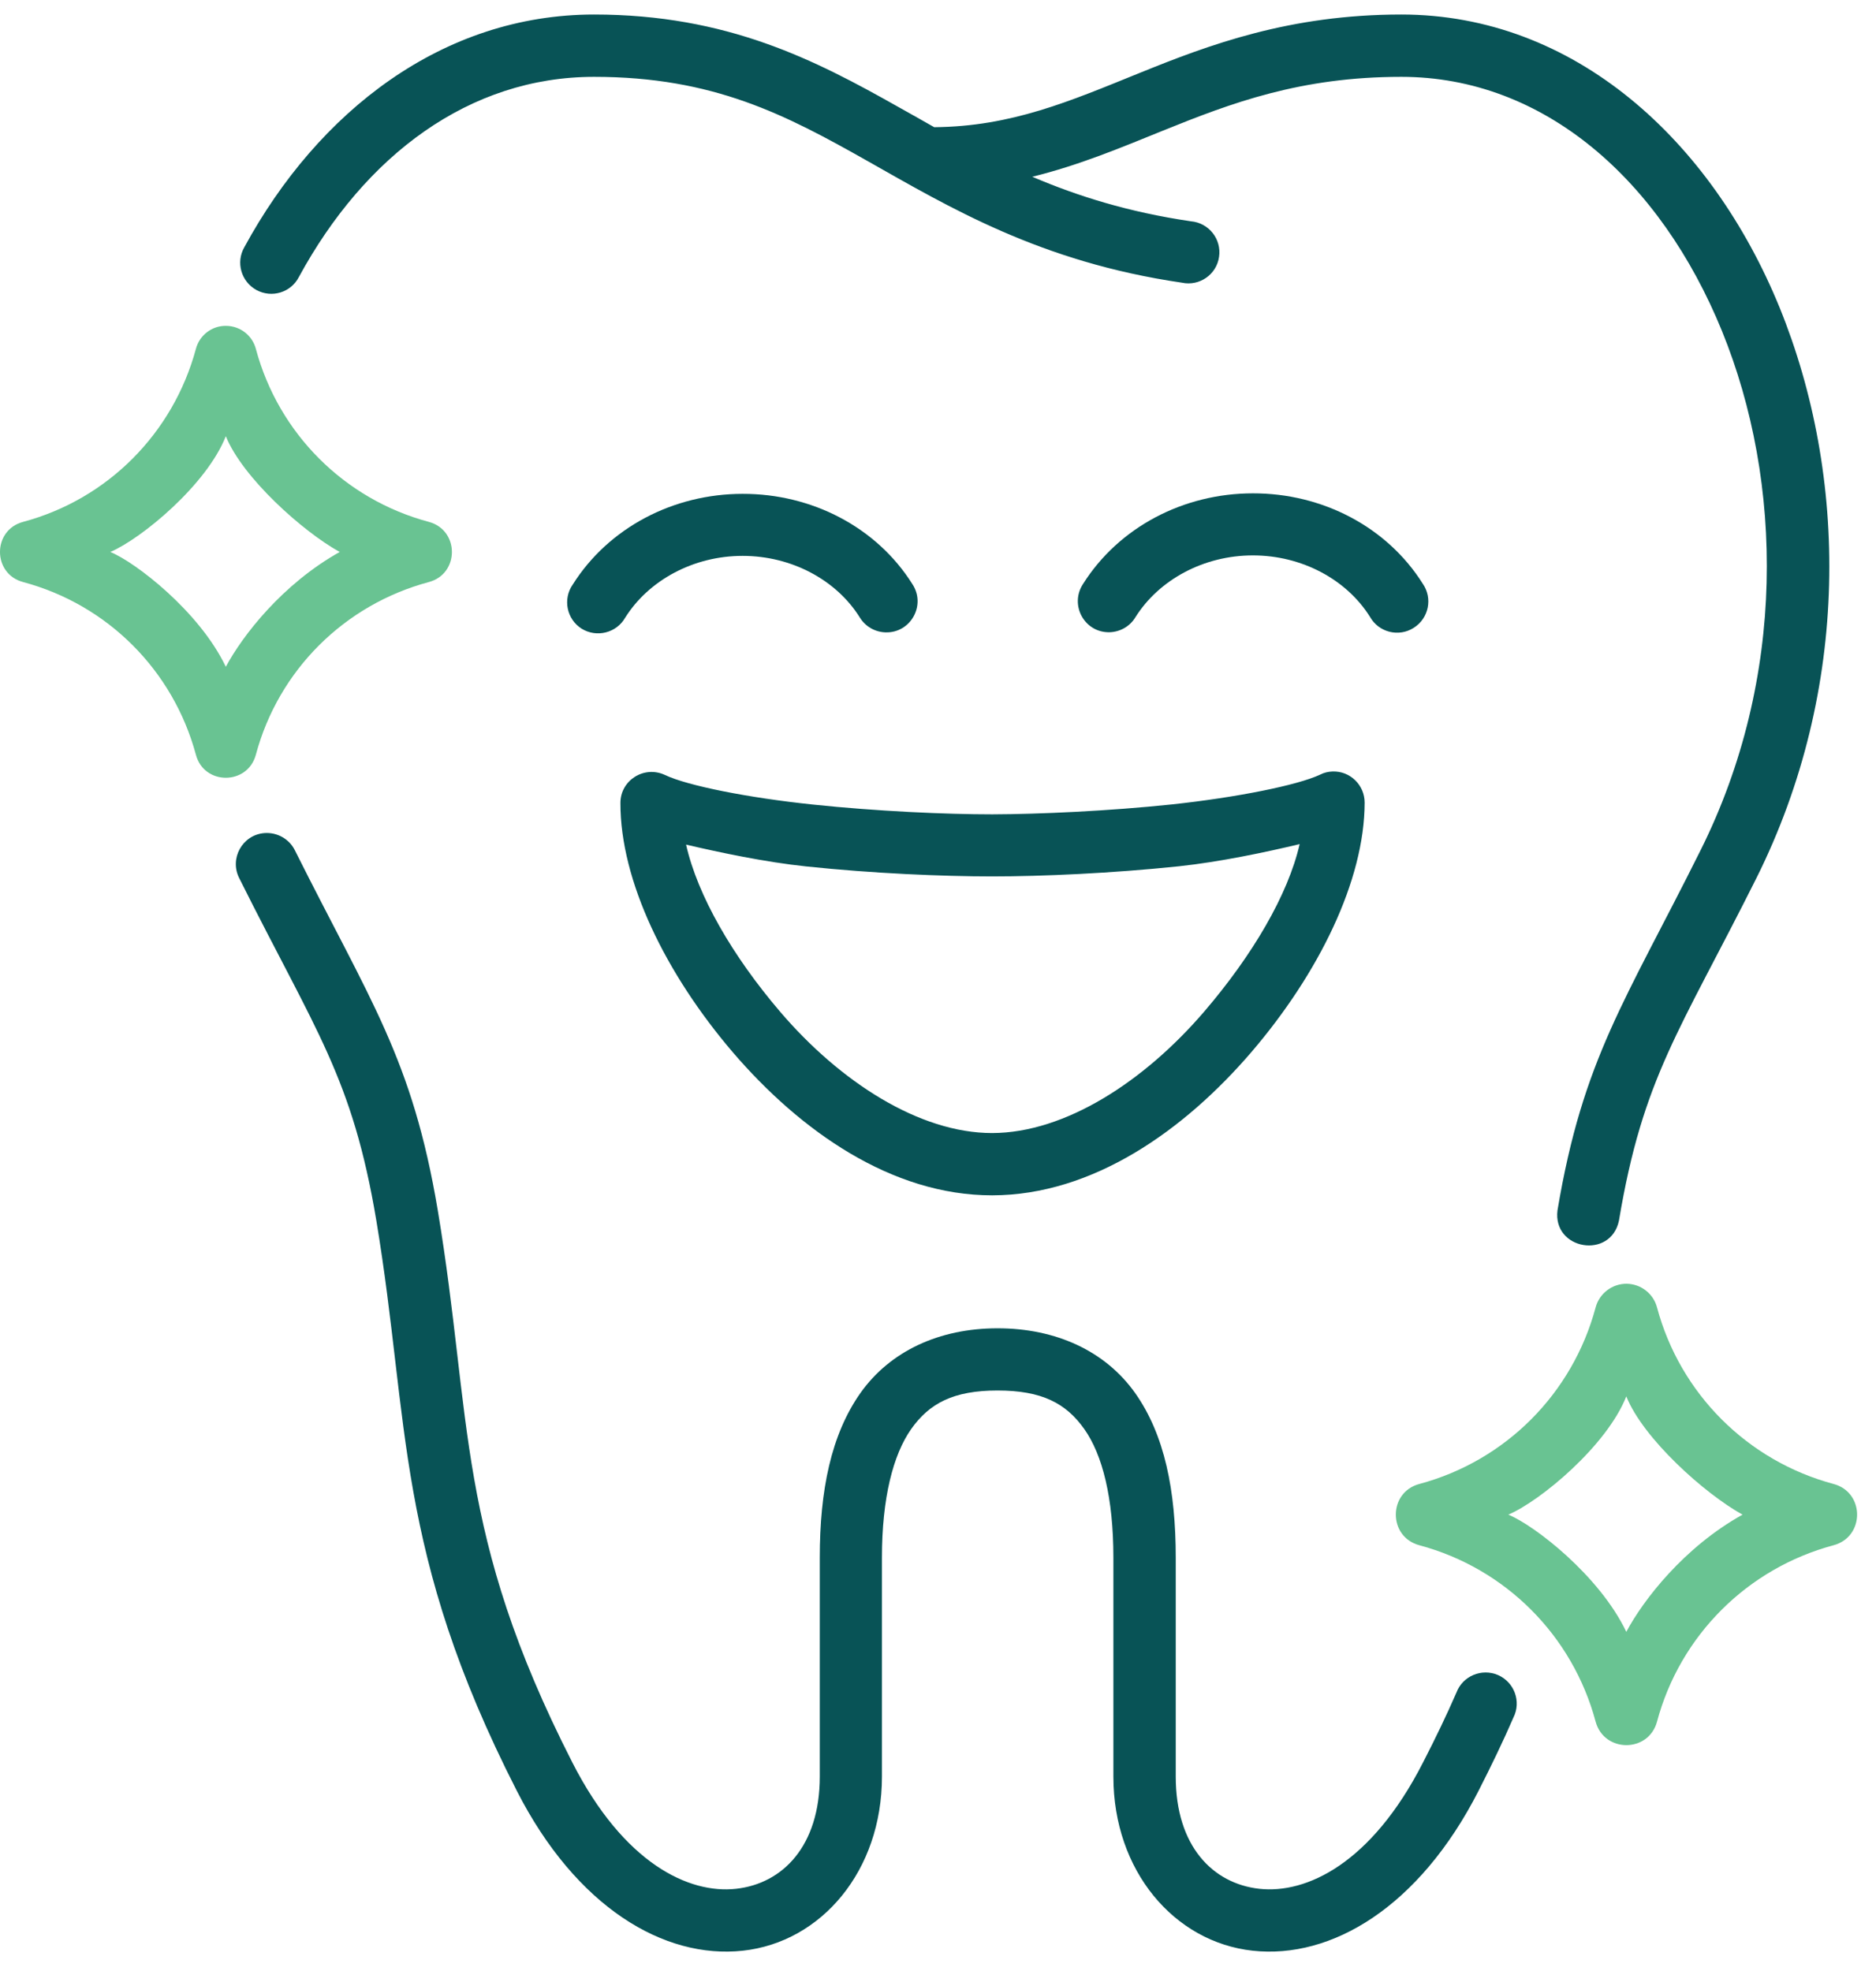
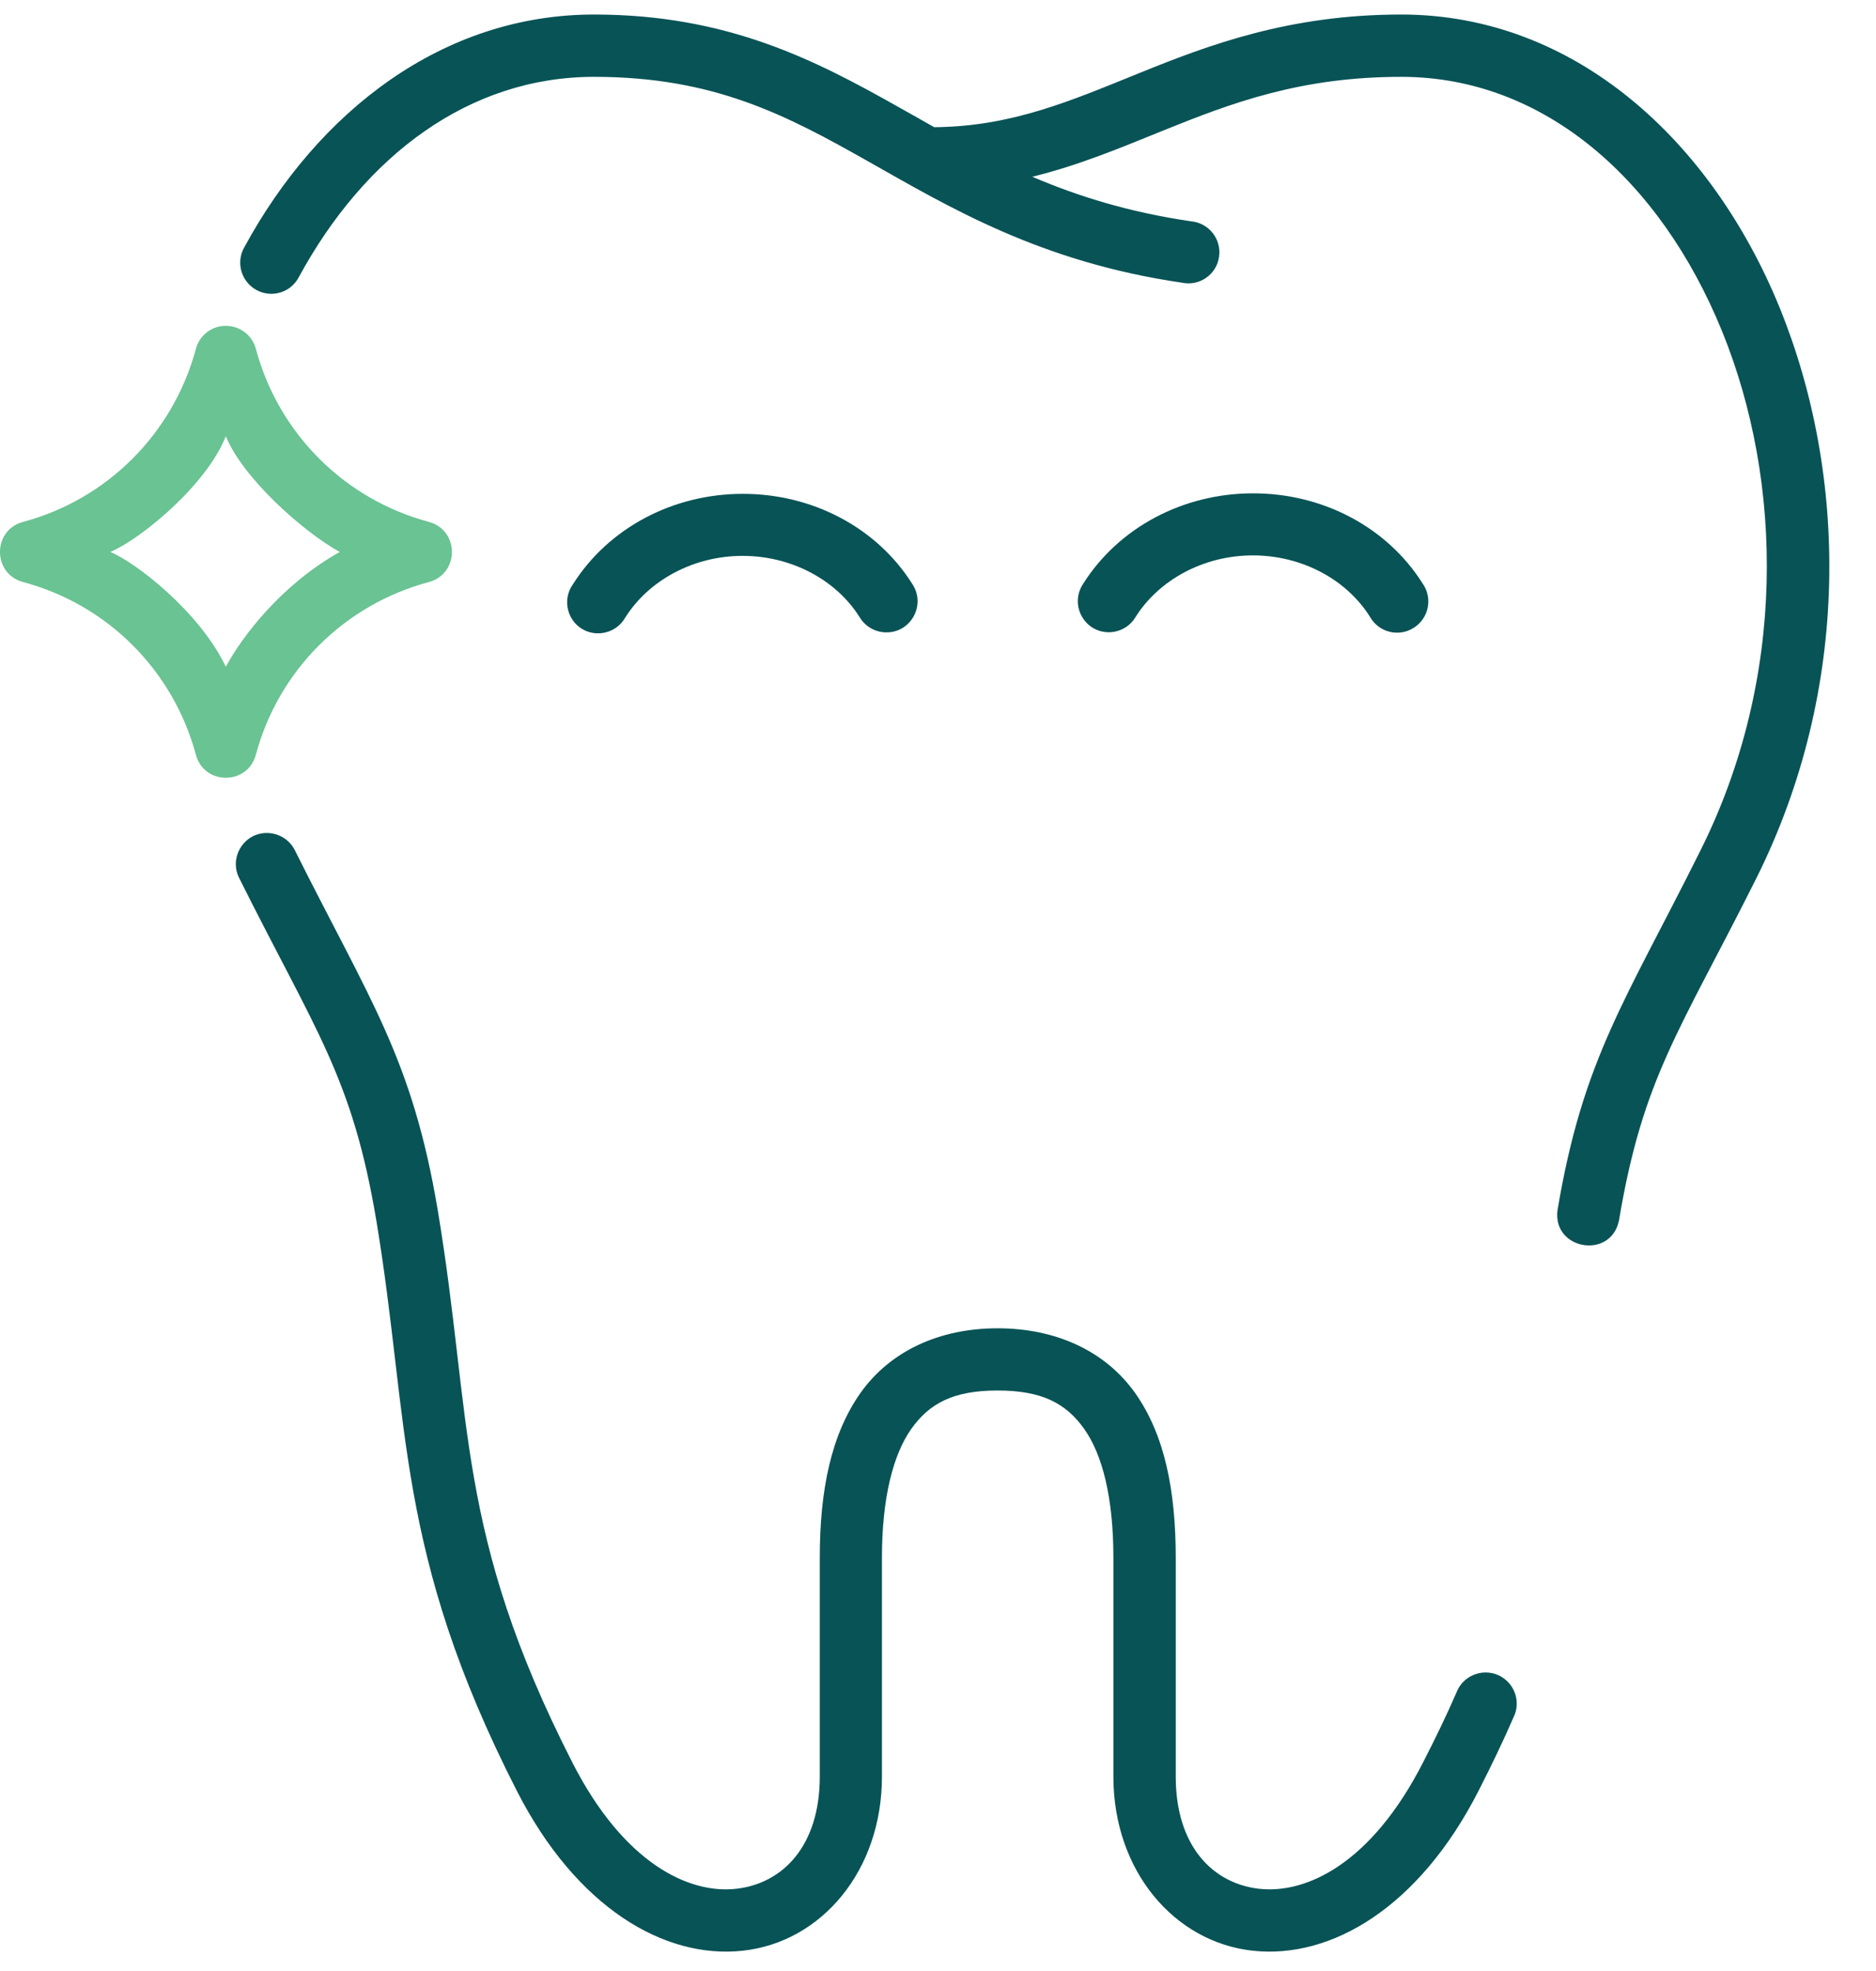
<svg xmlns="http://www.w3.org/2000/svg" width="59" height="62" viewBox="0 0 59 62" fill="none">
-   <path d="M40.874 26.551C40.506 28.155 39.383 30.056 37.874 31.817C35.987 34.018 33.498 35.636 31.203 35.64C28.909 35.64 26.419 34.026 24.541 31.831C23.037 30.072 21.938 28.169 21.577 26.567C22.626 26.812 24.057 27.117 25.355 27.253C27.448 27.474 29.649 27.567 31.207 27.567C32.772 27.567 34.976 27.469 37.075 27.249C38.369 27.111 39.825 26.802 40.874 26.551ZM41.907 24.267C41.775 24.272 41.643 24.301 41.52 24.365C40.799 24.704 38.872 25.085 36.863 25.302C34.855 25.512 32.688 25.61 31.206 25.615C29.732 25.615 27.565 25.517 25.556 25.306C23.546 25.095 21.624 24.717 20.909 24.375C20.258 24.072 19.512 24.542 19.512 25.257C19.508 27.713 20.939 30.634 23.051 33.104C25.168 35.57 28.036 37.599 31.203 37.599C34.369 37.594 37.241 35.559 39.36 33.089C41.476 30.615 42.913 27.698 42.918 25.247C42.918 24.695 42.462 24.247 41.907 24.267Z" fill="#085356" />
-   <path d="M51.147 43.923C51.676 45.247 53.607 46.982 54.803 47.643C52.959 48.667 51.68 50.329 51.147 51.329C50.298 49.55 48.241 47.967 47.436 47.643C48.441 47.217 50.534 45.477 51.147 43.923ZM51.162 40.38C50.706 40.375 50.299 40.684 50.182 41.125C49.456 43.836 47.349 45.952 44.638 46.678C43.652 46.942 43.652 48.341 44.638 48.605C47.347 49.331 49.455 51.441 50.182 54.153C50.45 55.139 51.849 55.139 52.113 54.153C52.839 51.442 54.956 49.331 57.666 48.605C58.652 48.341 58.652 46.942 57.666 46.678C54.956 45.952 52.839 43.836 52.113 41.125C51.999 40.693 51.612 40.389 51.162 40.38Z" fill="#69C392" />
  <path d="M7.102 13.72C7.621 15.014 9.513 16.715 10.684 17.362C8.88 18.372 7.626 19.994 7.102 20.974C6.273 19.233 4.254 17.68 3.469 17.362C4.45 16.945 6.504 15.245 7.102 13.72ZM7.116 10.25C6.67 10.239 6.273 10.544 6.161 10.974C5.444 13.632 3.382 15.705 0.725 16.416C-0.242 16.675 -0.242 18.048 0.725 18.308C3.382 19.018 5.444 21.083 6.161 23.739C6.416 24.706 7.787 24.706 8.047 23.739C8.758 21.083 10.831 19.019 13.488 18.308C14.454 18.049 14.454 16.677 13.488 16.416C10.832 15.706 8.758 13.632 8.047 10.974C7.936 10.553 7.557 10.255 7.116 10.25Z" fill="#69C392" />
  <path d="M18.684 0.457C13.93 0.457 10.014 3.49 7.685 7.775C7.411 8.249 7.582 8.858 8.068 9.124C8.549 9.383 9.15 9.202 9.401 8.711C11.479 4.888 14.758 2.417 18.684 2.417C22.439 2.417 24.708 3.609 27.282 5.064C29.86 6.52 32.713 8.241 37.172 8.892C37.721 9.01 38.261 8.637 38.339 8.079C38.422 7.519 38.015 7.01 37.456 6.961C35.486 6.672 33.887 6.167 32.465 5.56C33.941 5.197 35.26 4.642 36.563 4.114C38.734 3.235 40.906 2.417 44.072 2.417C48.558 2.417 52.22 5.662 54.156 10.412C56.092 15.166 56.19 21.332 53.478 26.754C51.117 31.493 49.782 33.302 48.983 38.071C48.826 39.316 50.66 39.623 50.916 38.394C51.67 33.885 52.822 32.449 55.234 27.631C58.215 21.661 58.117 14.956 55.969 9.676C53.817 4.402 49.505 0.457 44.072 0.457C40.559 0.457 38.029 1.407 35.828 2.3C33.652 3.181 31.813 3.981 29.381 4.001C29.006 3.786 28.628 3.575 28.25 3.363C25.635 1.887 22.87 0.457 18.684 0.457Z" fill="#085356" />
  <path d="M8.317 26.204C7.622 26.258 7.205 27.008 7.528 27.631C9.934 32.449 11.082 33.885 11.837 38.4C12.897 44.771 12.406 48.786 16.254 56.33C18.121 59.991 20.885 61.628 23.361 61.359C25.835 61.09 27.737 58.844 27.737 55.883V48.996C27.737 47.114 28.09 45.756 28.658 44.948C29.231 44.139 29.987 43.738 31.373 43.738C32.766 43.738 33.526 44.139 34.099 44.948C34.672 45.756 35.016 47.114 35.016 48.996V55.883C35.016 58.844 36.928 61.09 39.398 61.359C41.872 61.629 44.633 59.991 46.5 56.33C46.913 55.52 47.28 54.756 47.599 54.02C47.849 53.52 47.624 52.912 47.113 52.688C46.598 52.467 46.001 52.717 45.804 53.241C45.501 53.937 45.153 54.663 44.755 55.436C43.127 58.628 41.08 59.573 39.609 59.412C38.138 59.25 36.977 58.064 36.977 55.883V48.996C36.977 46.885 36.628 45.13 35.699 43.816C34.766 42.502 33.218 41.781 31.374 41.781C29.536 41.781 27.993 42.501 27.061 43.816C26.135 45.13 25.782 46.885 25.782 48.996V55.883C25.782 58.065 24.616 59.251 23.145 59.412C21.674 59.574 19.626 58.628 17.999 55.436C14.309 48.201 14.867 44.663 13.768 38.071C12.968 33.301 11.647 31.493 9.278 26.754C9.101 26.39 8.719 26.175 8.317 26.204Z" fill="#085356" />
  <path d="M34.898 19.887C34.108 19.906 33.629 19.033 34.059 18.372C35.186 16.582 37.22 15.518 39.403 15.518C41.588 15.514 43.622 16.573 44.746 18.361C45.063 18.817 44.937 19.449 44.46 19.749C43.99 20.049 43.362 19.891 43.088 19.406C42.352 18.229 40.946 17.47 39.403 17.47C37.858 17.47 36.452 18.234 35.711 19.411C35.541 19.699 35.232 19.876 34.898 19.887Z" fill="#085356" />
  <path d="M27.85 19.891C28.64 19.915 29.129 19.038 28.697 18.377C27.575 16.588 25.541 15.53 23.355 15.534C21.173 15.534 19.139 16.599 18.012 18.388C17.694 18.843 17.821 19.476 18.291 19.774C18.762 20.067 19.39 19.91 19.663 19.427C20.403 18.25 21.81 17.485 23.354 17.485C24.898 17.485 26.305 18.244 27.04 19.421C27.212 19.704 27.517 19.881 27.85 19.891Z" fill="#085356" />
</svg>